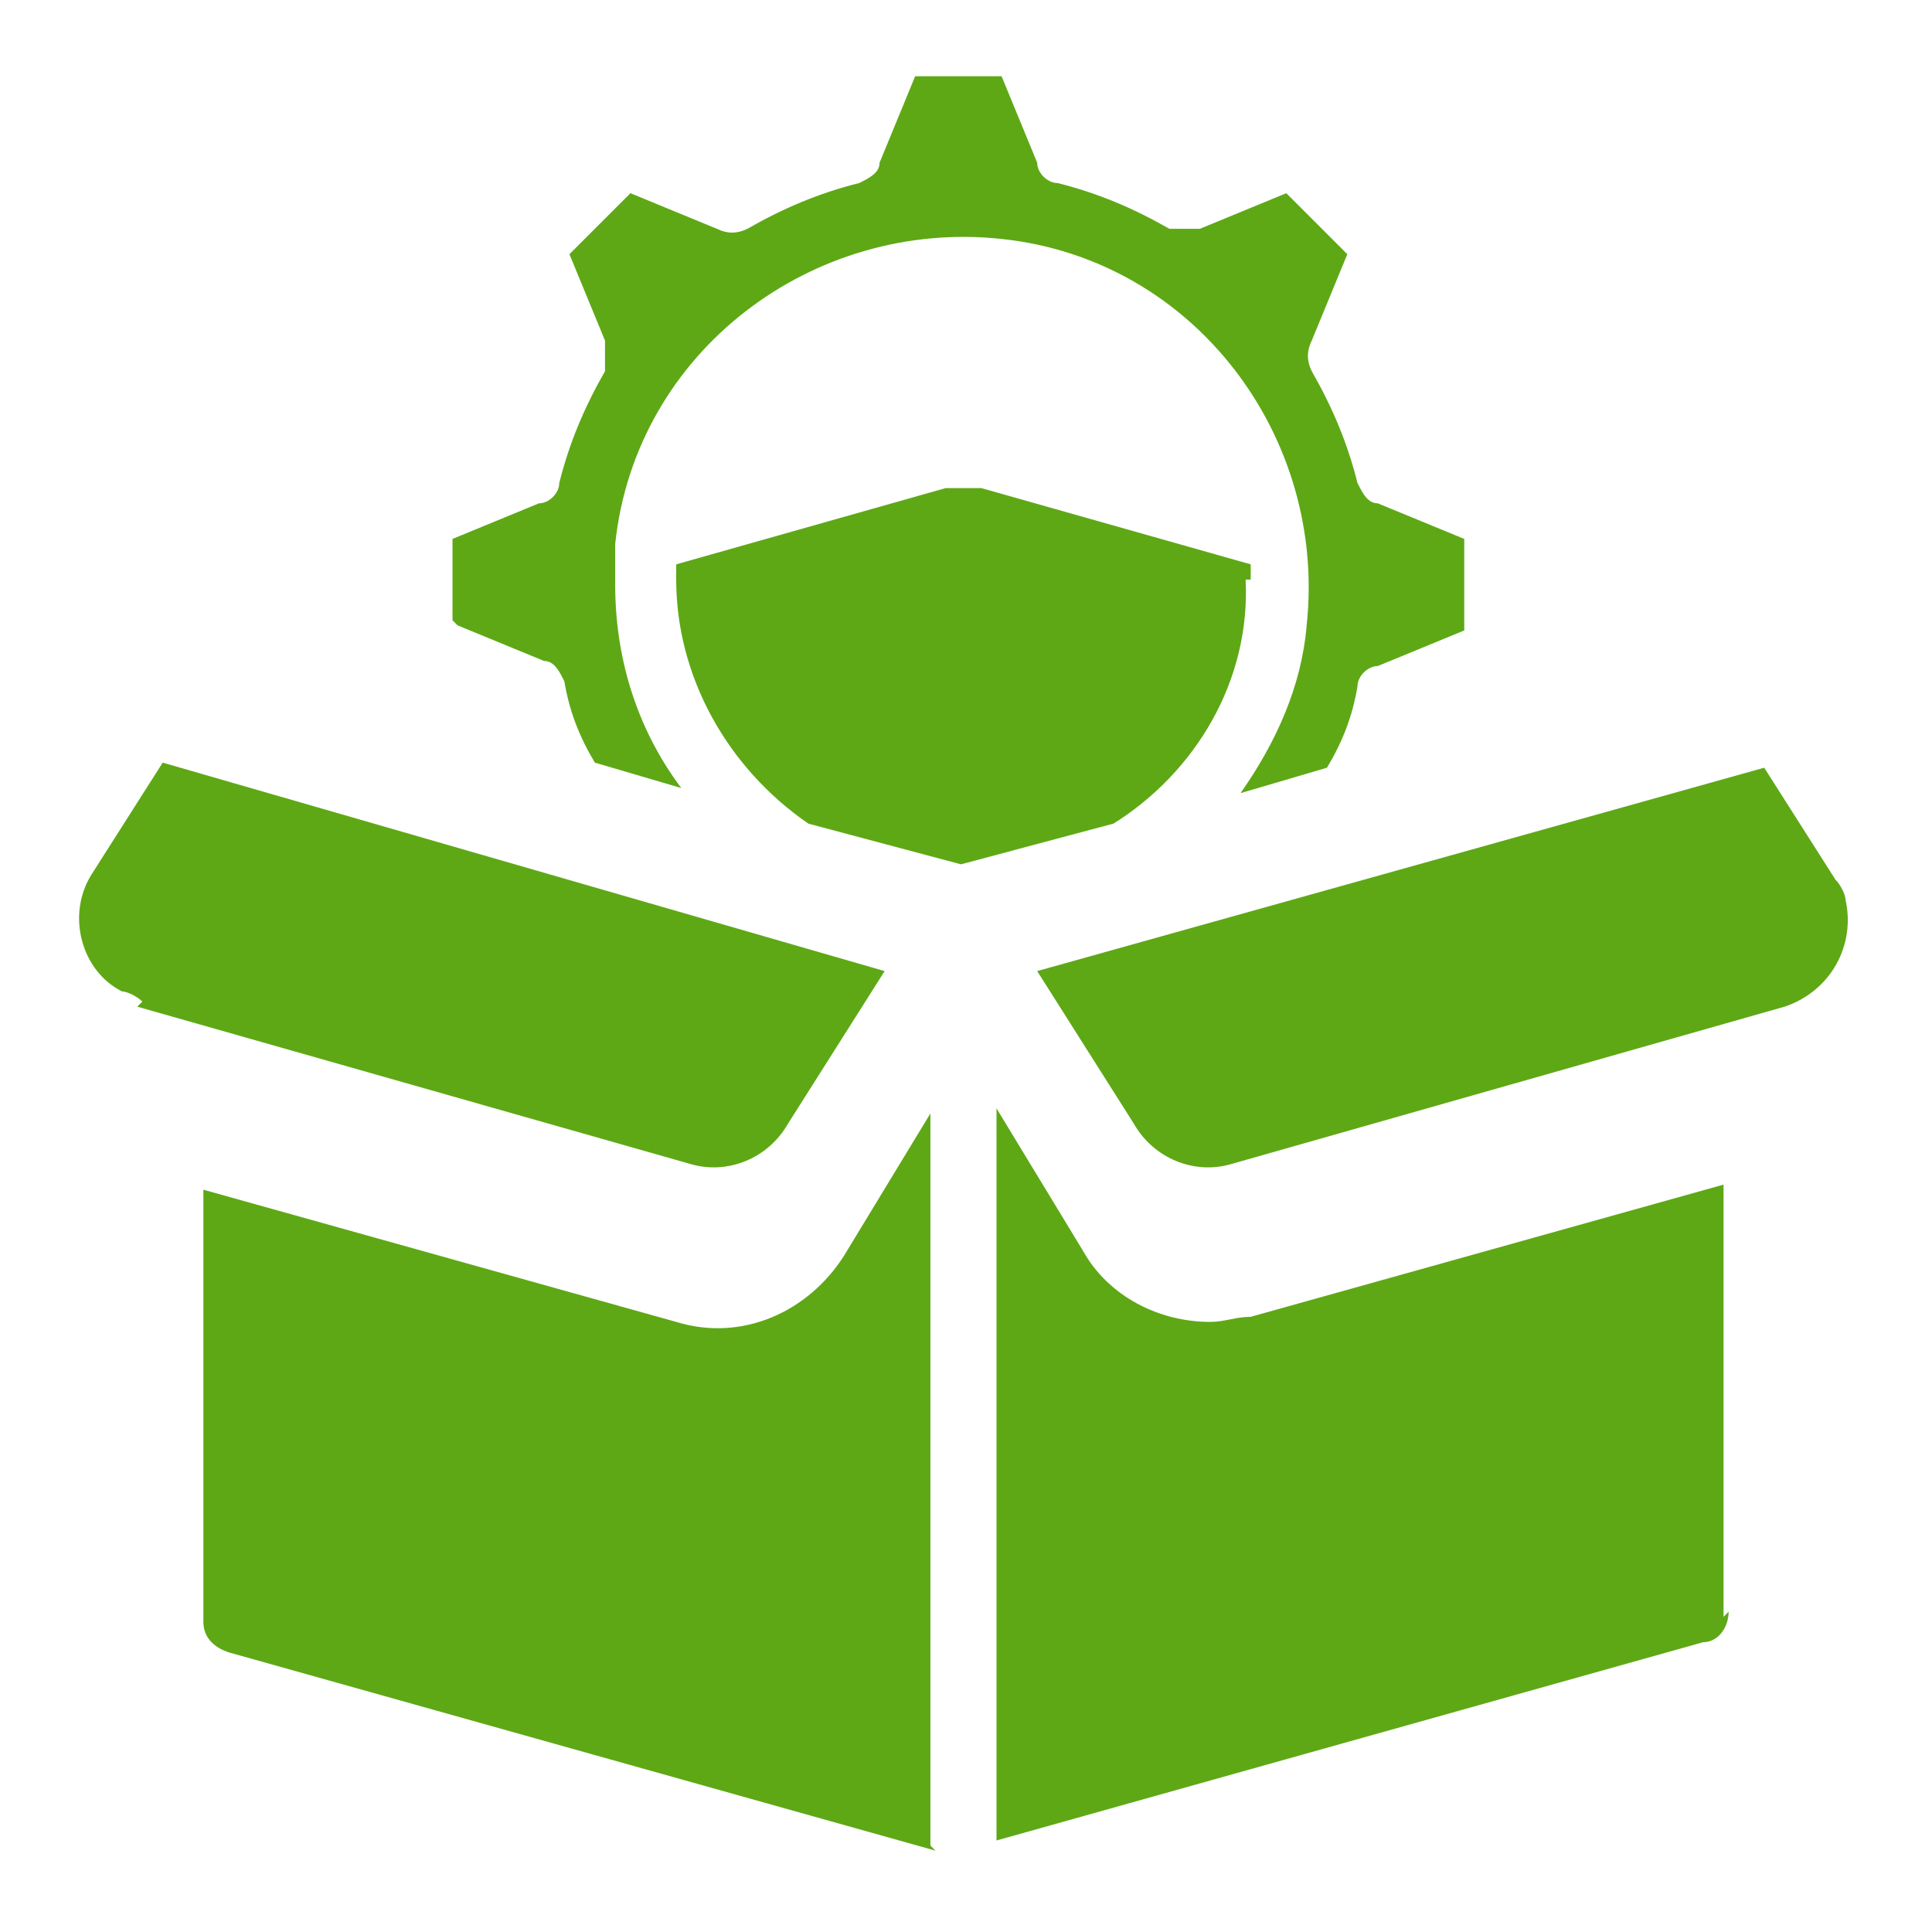
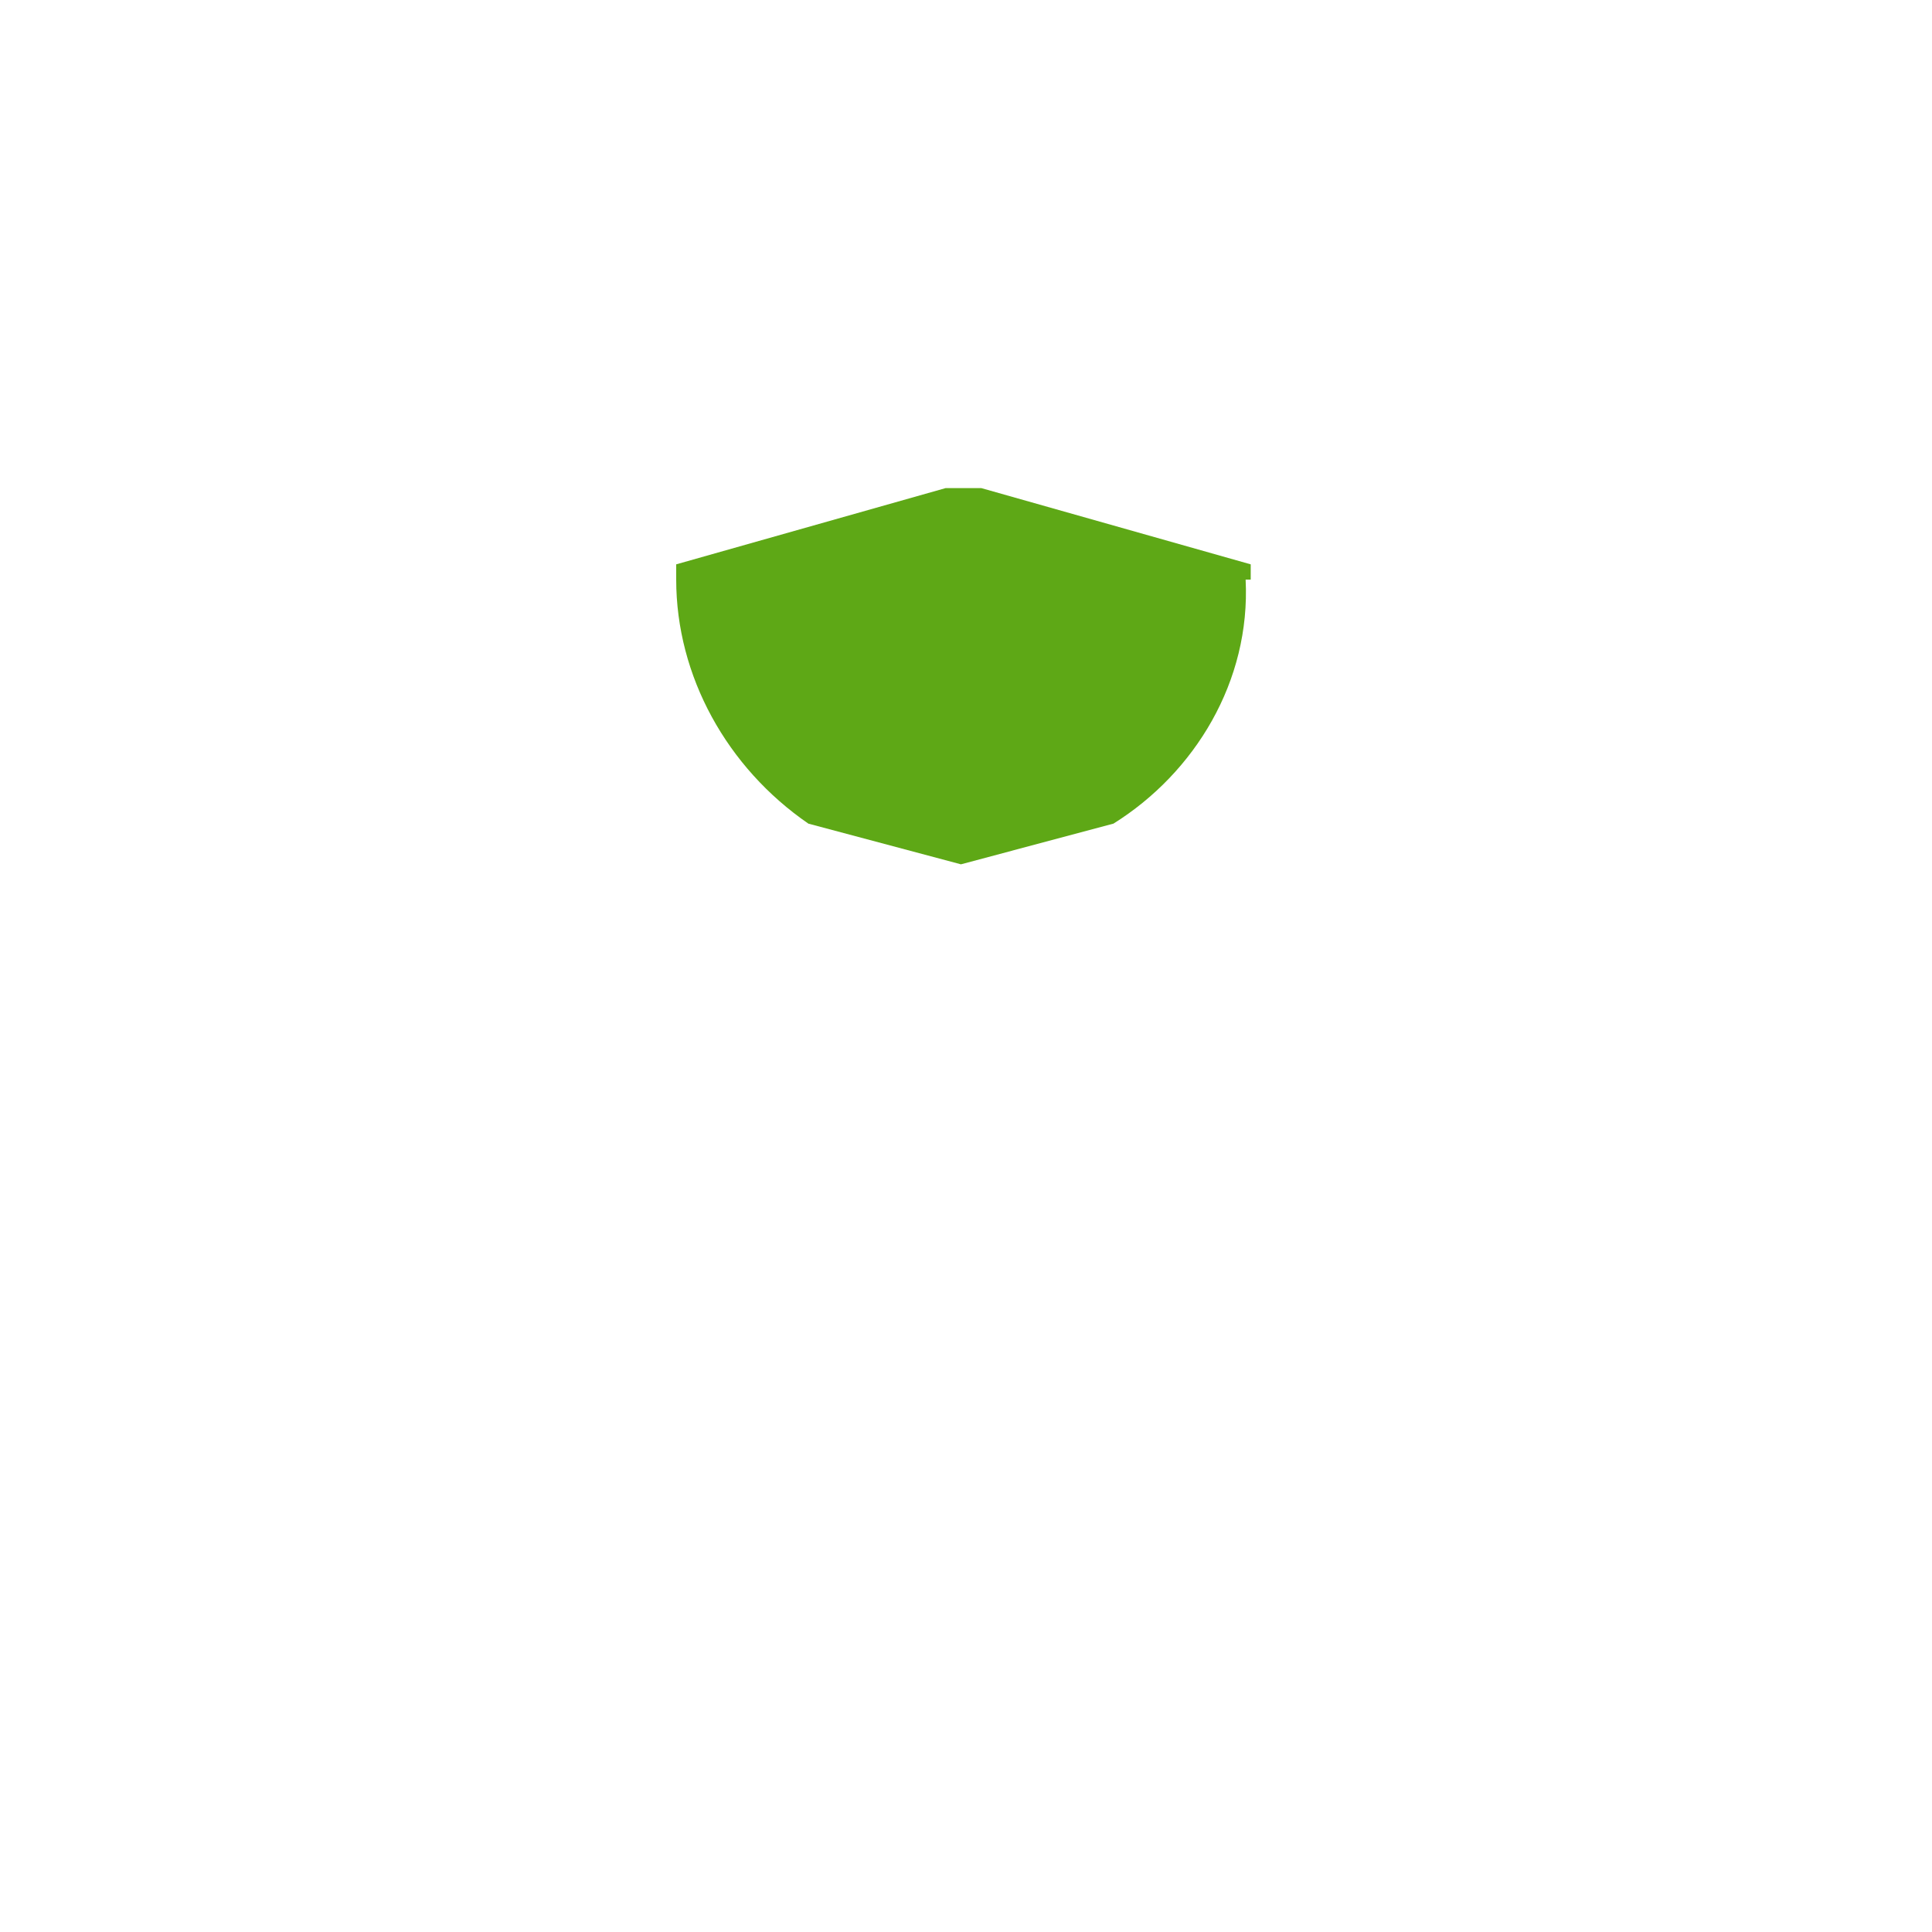
<svg xmlns="http://www.w3.org/2000/svg" id="Layer_1" width="38" height="38" version="1.1" viewBox="0 0 38 38">
  <defs>
    <style>
      .st0 {
        fill: #5ea816;
      }
    </style>
  </defs>
-   <path class="st0" d="M33.9,31.8v-8.5l-9.3,2.6c-.3,0-.5.1-.8.1-1,0-2-.5-2.5-1.4l-1.7-2.8v14.4l13.9-3.9c.3,0,.5-.3.5-.6h0ZM18.3,36.3v-14.4l-1.7,2.8c-.7,1.1-2,1.7-3.3,1.3l-9.3-2.6v8.5c0,.3.2.5.5.6l13.9,3.9Z" />
-   <path class="st0" d="M2.7,19.8l10.9,3.1c.7.2,1.5-.1,1.9-.8l1.9-3L3.2,15l-1.4,2.2c-.5.8-.2,1.9.6,2.3.1,0,.3.1.4.2ZM22.3,22.1c.4.7,1.2,1,1.9.8l10.9-3.1c.9-.3,1.4-1.2,1.2-2.1,0-.1-.1-.3-.2-.4l-1.4-2.2-14.3,4,1.9,3ZM9,12.3l1.7.7c.2,0,.3.2.4.4.1.6.3,1.1.6,1.6l1.7.5c-.9-1.2-1.3-2.6-1.3-4,0-.3,0-.6,0-.8.4-3.8,3.9-6.4,7.6-6,3.8.4,6.4,3.9,6,7.6-.1,1.2-.6,2.3-1.3,3.3l1.7-.5c.3-.5.5-1,.6-1.6,0-.2.2-.4.4-.4l1.7-.7c0-.1,0-.2,0-.4,0-.2,0-.3,0-.5,0-.3,0-.6,0-.9l-1.7-.7c-.2,0-.3-.2-.4-.4-.2-.8-.5-1.5-.9-2.2-.1-.2-.1-.4,0-.6l.7-1.7c-.2-.2-.4-.4-.6-.6-.2-.2-.4-.4-.6-.6l-1.7.7c-.2,0-.4,0-.6,0-.7-.4-1.4-.7-2.2-.9-.2,0-.4-.2-.4-.4l-.7-1.7c-.6,0-1.1,0-1.7,0l-.7,1.7c0,.2-.2.3-.4.4-.8.2-1.5.5-2.2.9-.2.1-.4.1-.6,0l-1.7-.7c-.2.2-.4.4-.6.6-.2.2-.4.4-.6.6l.7,1.7c0,.2,0,.4,0,.6-.4.7-.7,1.4-.9,2.2,0,.2-.2.4-.4.4l-1.7.7c0,.3,0,.6,0,.8,0,.1,0,.3,0,.4s0,.3,0,.4Z" />
  <path class="st0" d="M24.6,11.4c0-.1,0-.2,0-.3l-5.3-1.5c-.2,0-.5,0-.7,0l-5.3,1.5c0,.1,0,.2,0,.3,0,1.9,1,3.7,2.6,4.8l3,.8,3-.8c1.6-1,2.7-2.8,2.6-4.8h0Z" />
</svg>